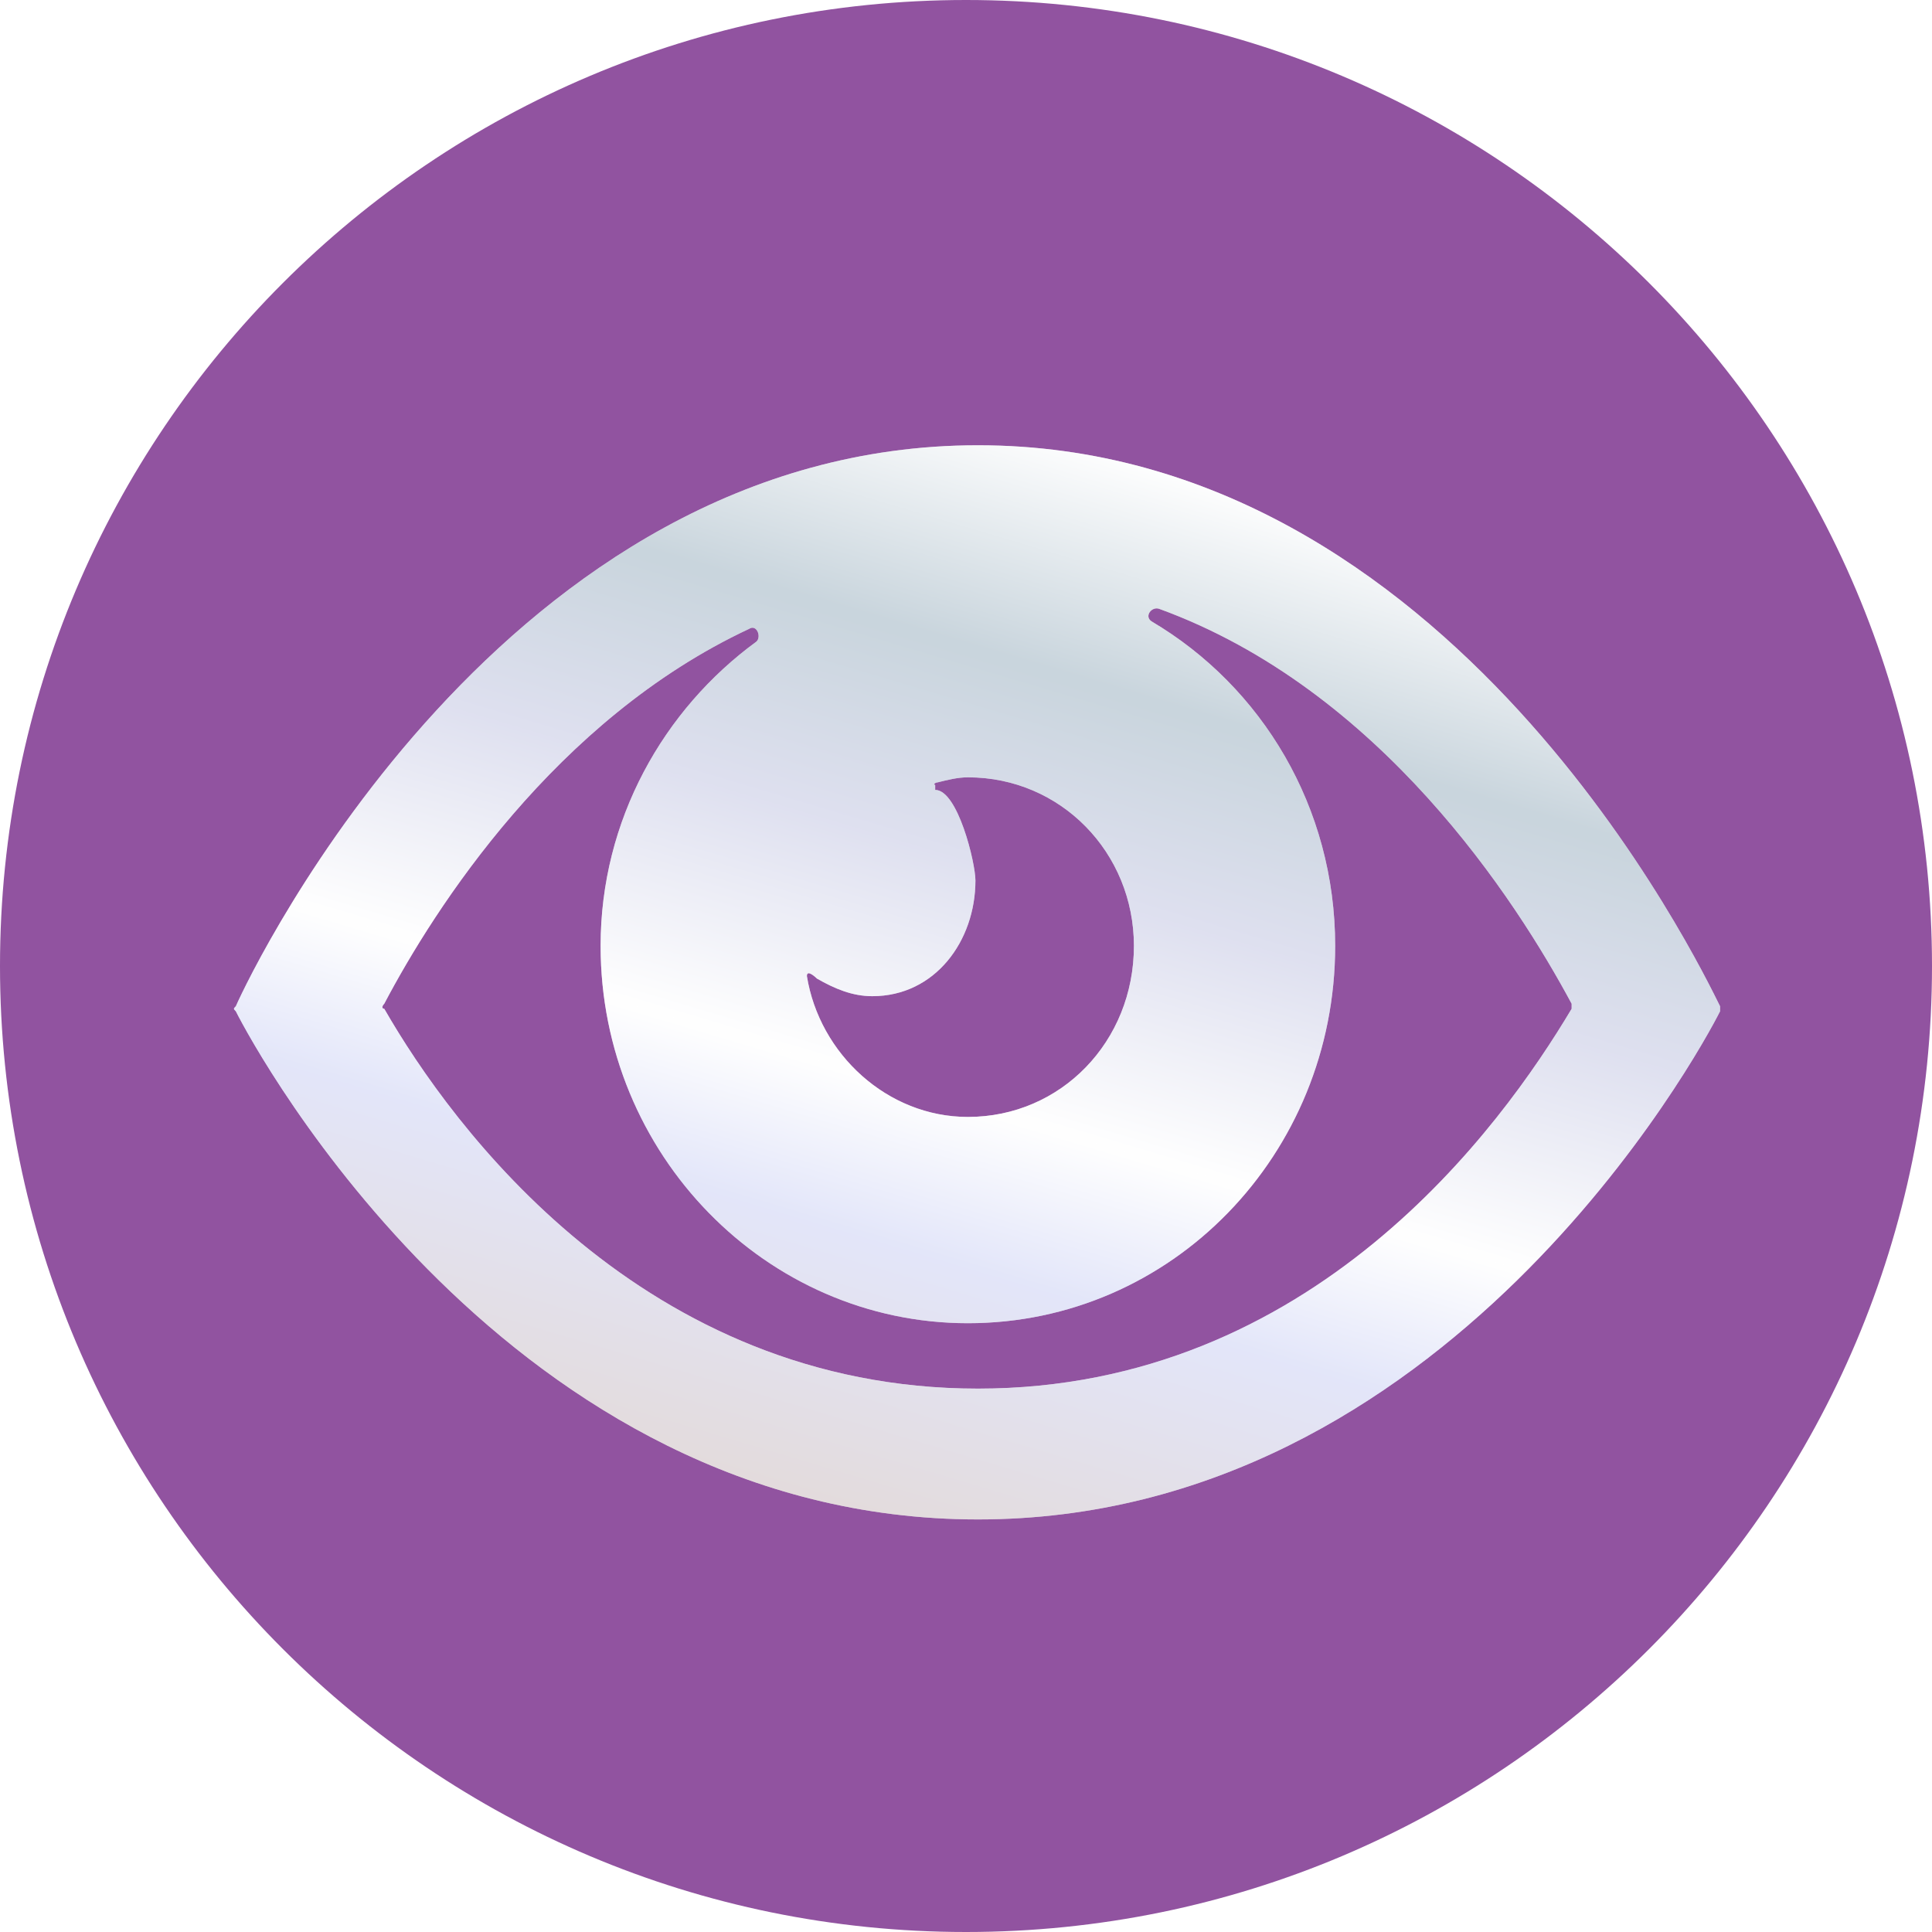
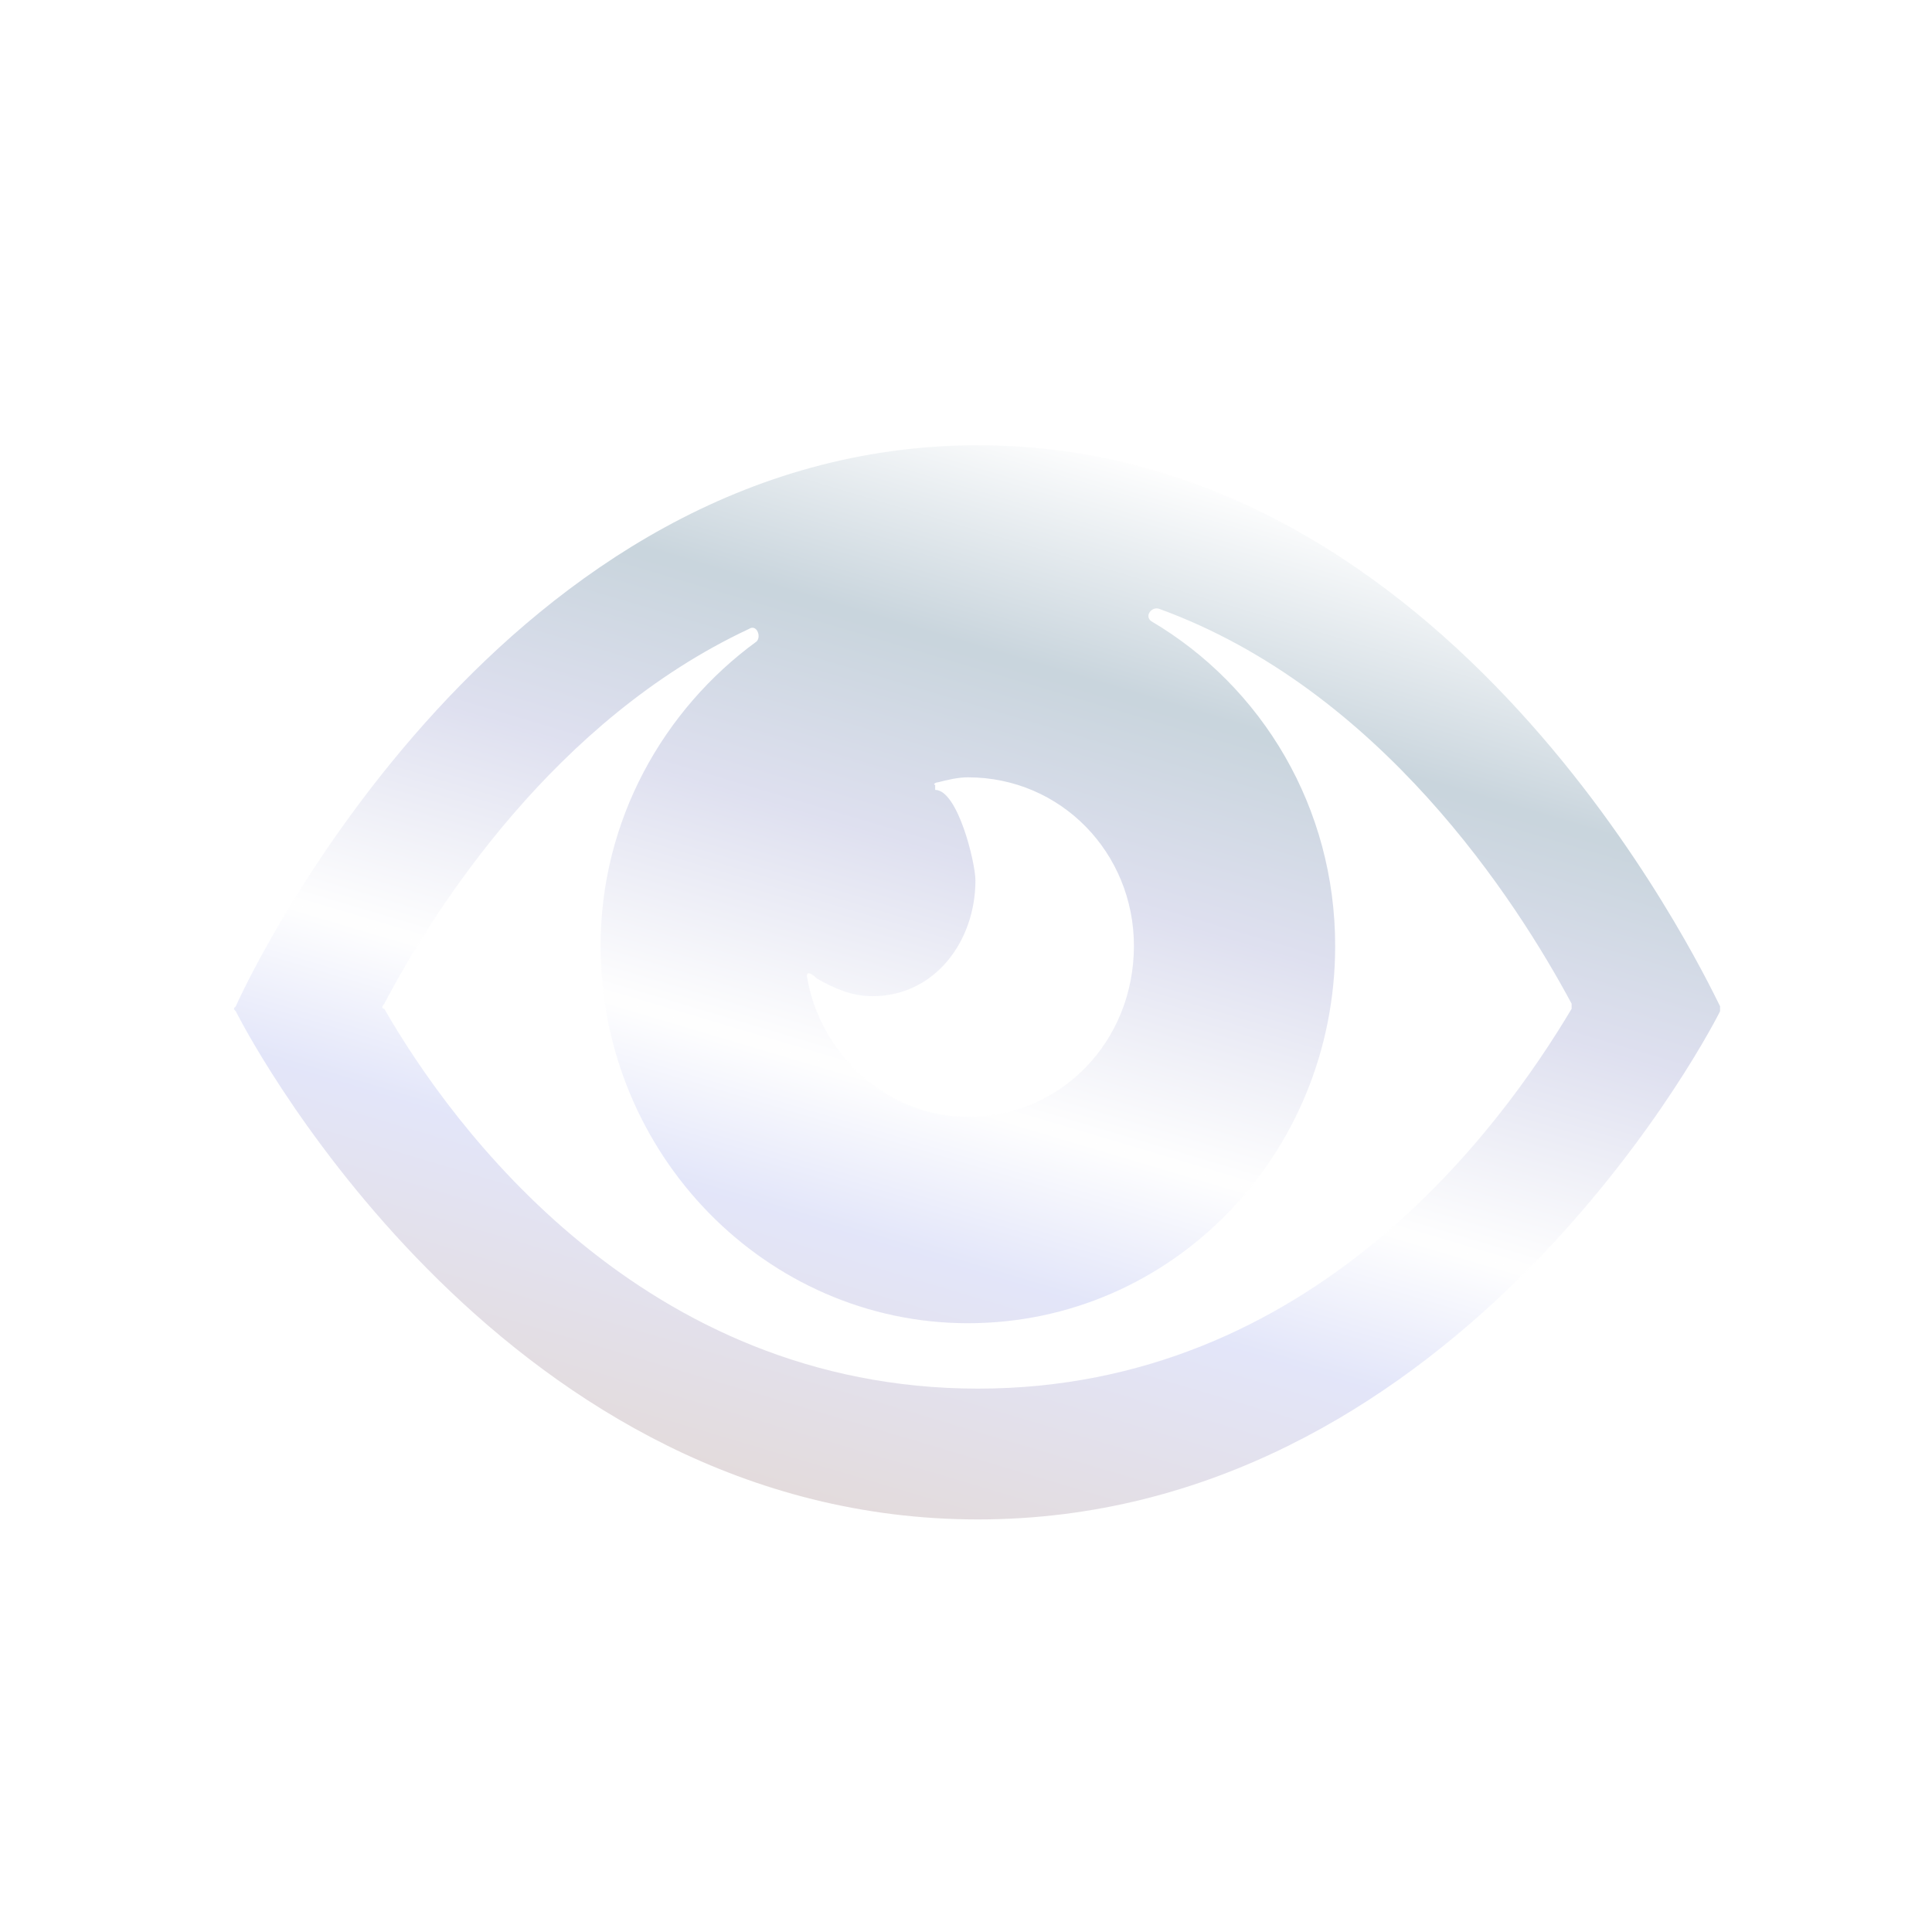
<svg xmlns="http://www.w3.org/2000/svg" width="256" height="256" viewBox="0 0 256 256" fill="none">
  <g clip-path="url(#clip0_1386_44)">
-     <path d="M128 256C198.692 256 256 198.692 256 128C256 57.307 198.692 0 128 0C57.307 0 0 57.307 0 128C0 198.692 57.307 256 128 256Z" fill="#9153A0" />
    <g filter="url(#filter0_d_1386_44)">
      <path d="M128.583 57C191.25 57 224.25 126 226.917 131.333V132C224.25 137.333 190.583 199.333 128.583 199.333C66.583 199.333 32.917 137.333 30.25 132C29.917 131.667 29.917 131.666 30.25 131.333C32.583 126 65.917 57 128.583 57ZM128.25 114.667C128.25 122.667 122.917 130 114.583 130C111.917 130 109.583 129 107.25 127.667C107.25 127.667 105.917 126.333 105.917 127.333C107.583 137.666 116.583 146 127.25 146C139.583 146 149.25 136 149.25 123.333C149.25 111 139.583 101 127.25 101C125.917 101 124.583 101.334 123.25 101.667C122.917 101.667 122.583 102 122.917 102V102.667C125.917 102.667 128.25 112.334 128.25 114.667ZM207.25 131.667V131C199.917 117.333 181.917 89.334 152.583 78.667C151.583 78.334 150.583 79.666 151.583 80.333C166.25 89 175.917 105 175.917 123.333C175.917 151 154.25 173.333 127.25 173.333C100.583 173.333 78.583 151 78.583 123.333C78.583 106.666 86.917 92 99.25 83C99.917 82.333 99.25 80.666 98.25 81.333C72.583 93.333 56.583 118.333 49.917 131C49.583 131.333 49.583 131.667 49.917 131.667C58.917 147.334 84.25 182 128.583 182C172.917 182 197.917 147.334 207.25 131.667Z" fill="white" />
      <path d="M128.583 57C191.25 57 224.25 126 226.917 131.333V132C224.25 137.333 190.583 199.333 128.583 199.333C66.583 199.333 32.917 137.333 30.25 132C29.917 131.667 29.917 131.666 30.25 131.333C32.583 126 65.917 57 128.583 57ZM128.25 114.667C128.25 122.667 122.917 130 114.583 130C111.917 130 109.583 129 107.25 127.667C107.25 127.667 105.917 126.333 105.917 127.333C107.583 137.666 116.583 146 127.25 146C139.583 146 149.25 136 149.25 123.333C149.25 111 139.583 101 127.25 101C125.917 101 124.583 101.334 123.25 101.667C122.917 101.667 122.583 102 122.917 102V102.667C125.917 102.667 128.25 112.334 128.25 114.667ZM207.25 131.667V131C199.917 117.333 181.917 89.334 152.583 78.667C151.583 78.334 150.583 79.666 151.583 80.333C166.25 89 175.917 105 175.917 123.333C175.917 151 154.25 173.333 127.25 173.333C100.583 173.333 78.583 151 78.583 123.333C78.583 106.666 86.917 92 99.25 83C99.917 82.333 99.25 80.666 98.25 81.333C72.583 93.333 56.583 118.333 49.917 131C49.583 131.333 49.583 131.667 49.917 131.667C58.917 147.334 84.25 182 128.583 182C172.917 182 197.917 147.334 207.25 131.667Z" fill="url(#paint0_linear_1386_44)" fill-opacity="0.5" />
    </g>
  </g>
  <defs>
    <filter id="filter0_d_1386_44" x="21" y="49" width="216.917" height="162.333" filterUnits="userSpaceOnUse" color-interpolation-filters="sRGB">
      <feFlood flood-opacity="0" result="BackgroundImageFix" />
      <feColorMatrix in="SourceAlpha" type="matrix" values="0 0 0 0 0 0 0 0 0 0 0 0 0 0 0 0 0 0 127 0" result="hardAlpha" />
      <feOffset dx="1" dy="2" />
      <feGaussianBlur stdDeviation="5" />
      <feComposite in2="hardAlpha" operator="out" />
      <feColorMatrix type="matrix" values="0 0 0 0 0 0 0 0 0 0 0 0 0 0 0 0 0 0 0.25 0" />
      <feBlend mode="normal" in2="BackgroundImageFix" result="effect1_dropShadow_1386_44" />
      <feBlend mode="normal" in="SourceGraphic" in2="effect1_dropShadow_1386_44" result="shape" />
    </filter>
    <linearGradient id="paint0_linear_1386_44" x1="256.609" y1="70.707" x2="209.271" y2="229.588" gradientUnits="userSpaceOnUse">
      <stop stop-color="#888DC0" />
      <stop offset="0.115" stop-color="white" />
      <stop offset="0.298" stop-color="#93ABBB" />
      <stop offset="0.462" stop-color="#BFC2E1" />
      <stop offset="0.649" stop-color="white" />
      <stop offset="0.774" stop-color="#C7CDF4" />
      <stop offset="1" stop-color="#C7B7B7" />
    </linearGradient>
    <clipPath id="clip0_1386_44">
      <rect width="256" height="256" fill="white" />
    </clipPath>
  </defs>
</svg>